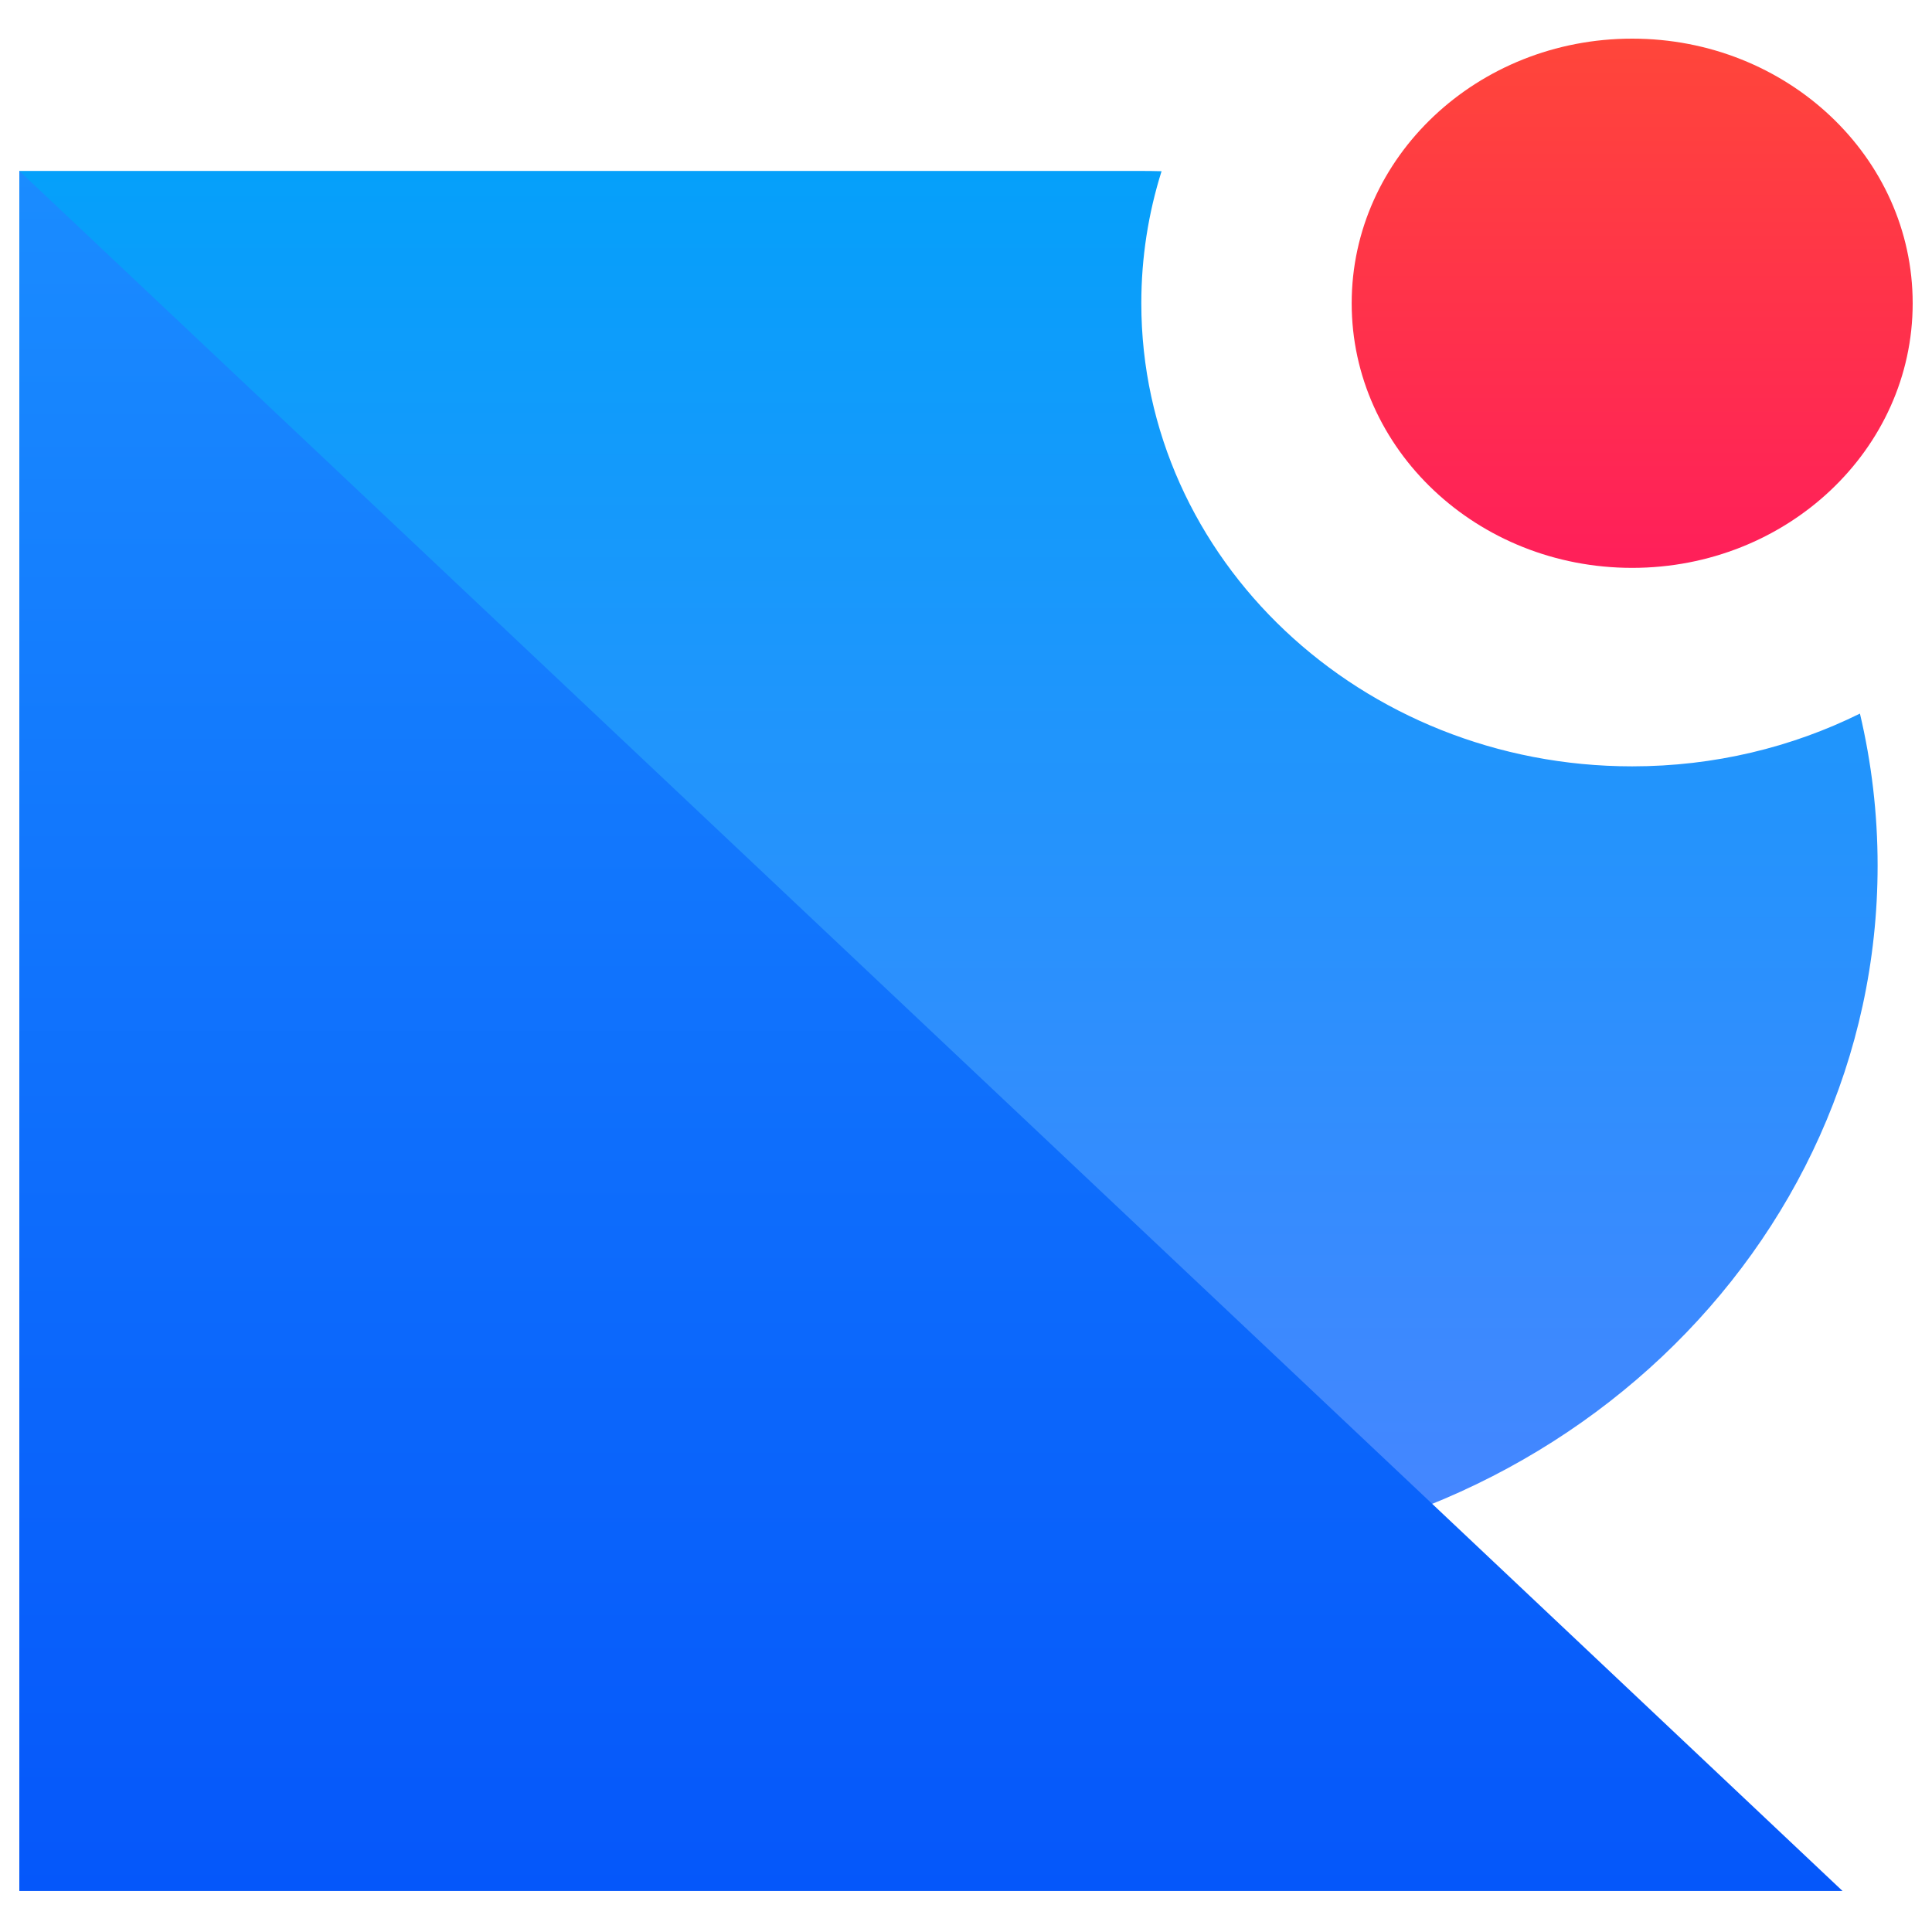
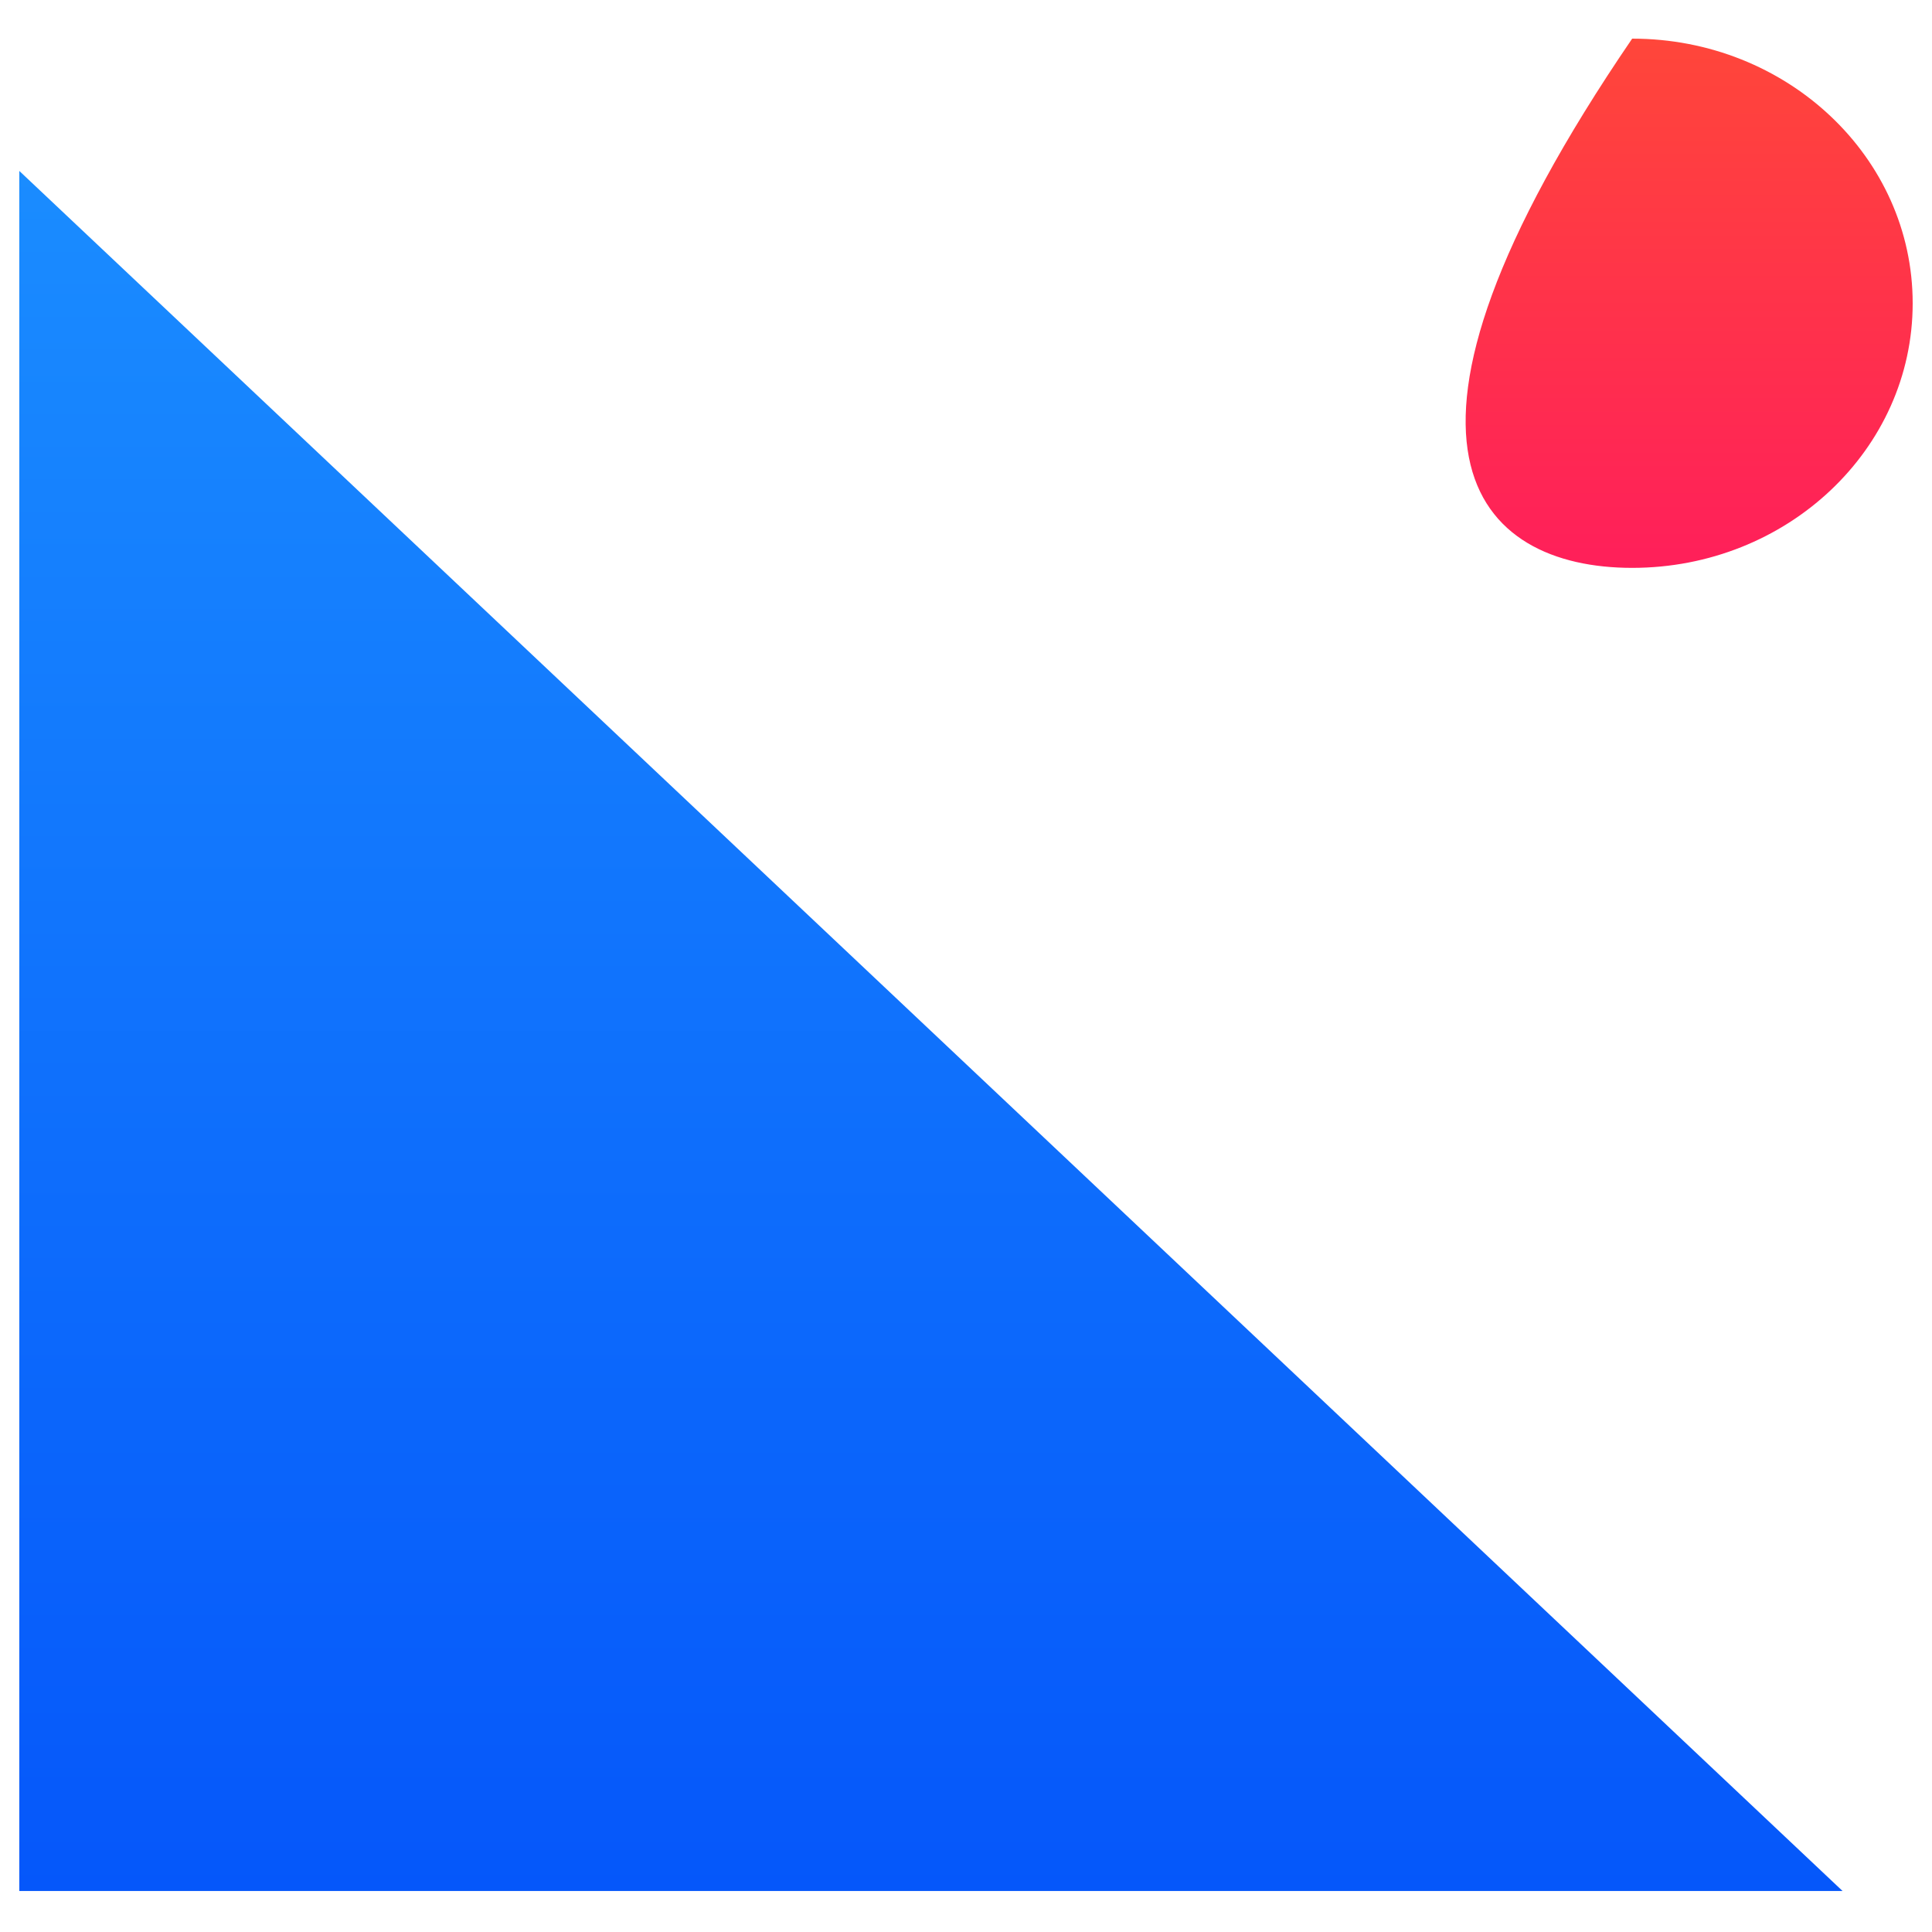
<svg xmlns="http://www.w3.org/2000/svg" viewBox="0 0 100 100" fill="none">
-   <path d="M60.122 8.862C59.774 8.853 59.424 8.848 59.074 8.848H1V80.756H59.074C80.122 80.756 97.185 64.659 97.185 44.802C97.185 42.1 96.869 39.467 96.27 36.935C92.747 38.679 88.736 39.666 84.481 39.666C70.449 39.666 59.074 28.935 59.074 15.697C59.074 13.322 59.44 11.028 60.122 8.862Z" fill="url(#paint0_linear_252_35)" />
  <path d="M1 8.848L95.37 97.877H1V8.848Z" fill="url(#paint1_linear_252_35)" />
-   <path d="M84.481 29.393C92.5 29.393 99 23.261 99 15.697C99 8.132 92.5 2 84.481 2C76.463 2 69.963 8.132 69.963 15.697C69.963 23.261 76.463 29.393 84.481 29.393Z" fill="url(#paint2_linear_252_35)" />
+   <path d="M84.481 29.393C92.5 29.393 99 23.261 99 15.697C99 8.132 92.5 2 84.481 2C69.963 23.261 76.463 29.393 84.481 29.393Z" fill="url(#paint2_linear_252_35)" />
  <defs>
    <linearGradient id="paint0_linear_252_35" x1="1" y1="8.848" x2="1" y2="80.756" gradientUnits="userSpaceOnUse">
      <stop stop-color="#05A0FA" />
      <stop offset="1" stop-color="#4785FF" />
    </linearGradient>
    <linearGradient id="paint1_linear_252_35" x1="1" y1="8.848" x2="1" y2="97.877" gradientUnits="userSpaceOnUse">
      <stop stop-color="#1A8CFF" />
      <stop offset="1" stop-color="#0557FA" />
    </linearGradient>
    <linearGradient id="paint2_linear_252_35" x1="69.963" y1="2" x2="69.963" y2="29.393" gradientUnits="userSpaceOnUse">
      <stop stop-color="#FF463A" />
      <stop offset="1" stop-color="#FF1F5A" />
    </linearGradient>
  </defs>
</svg>